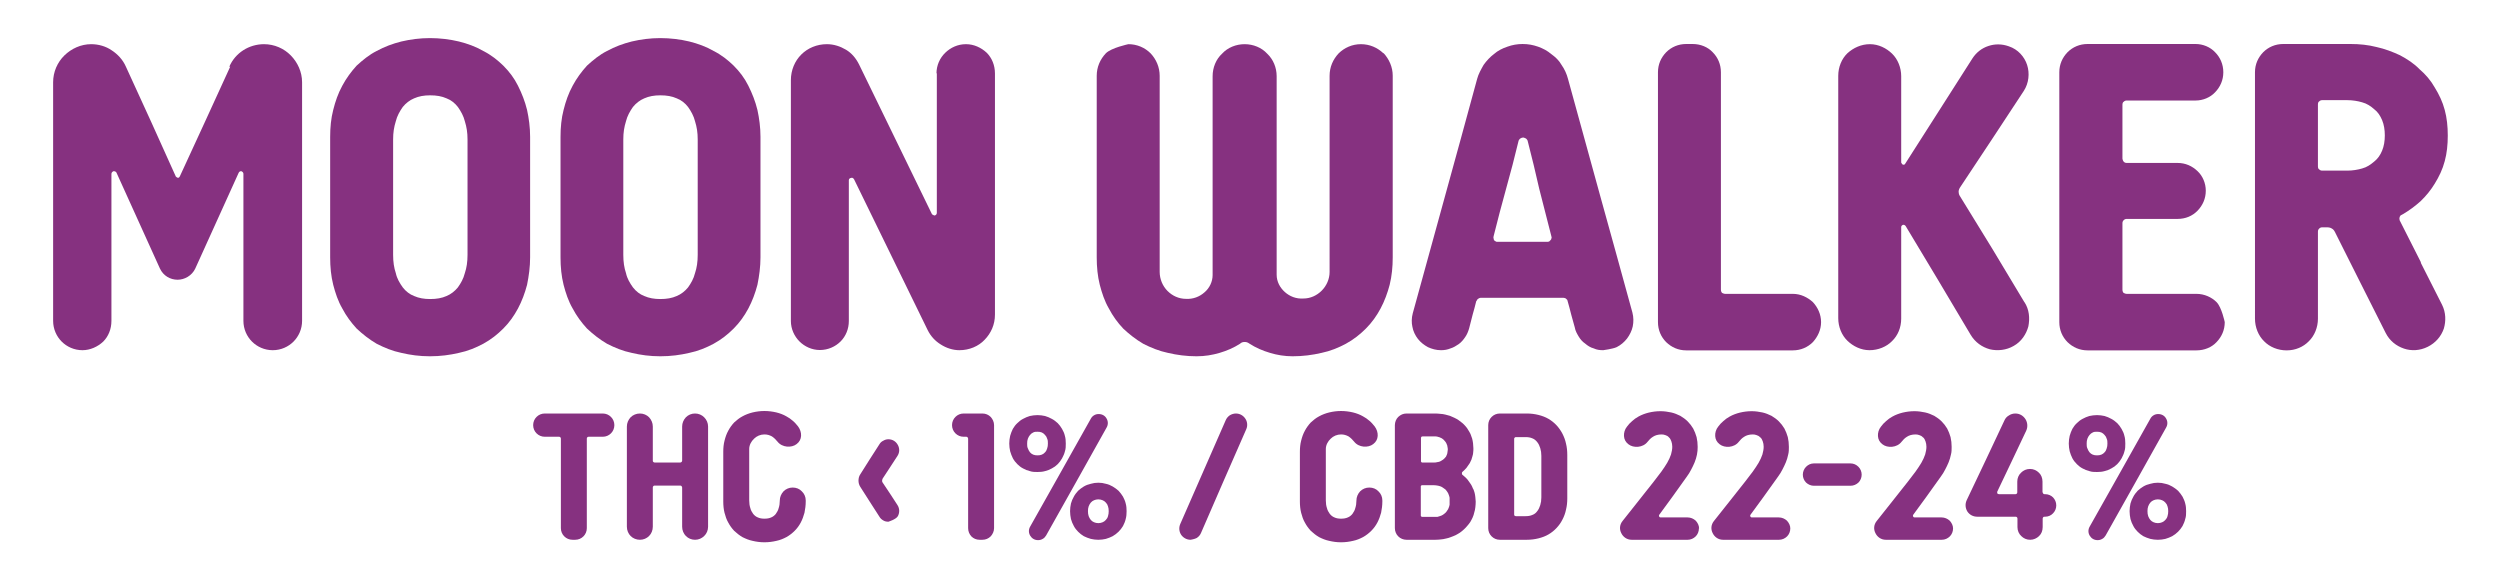
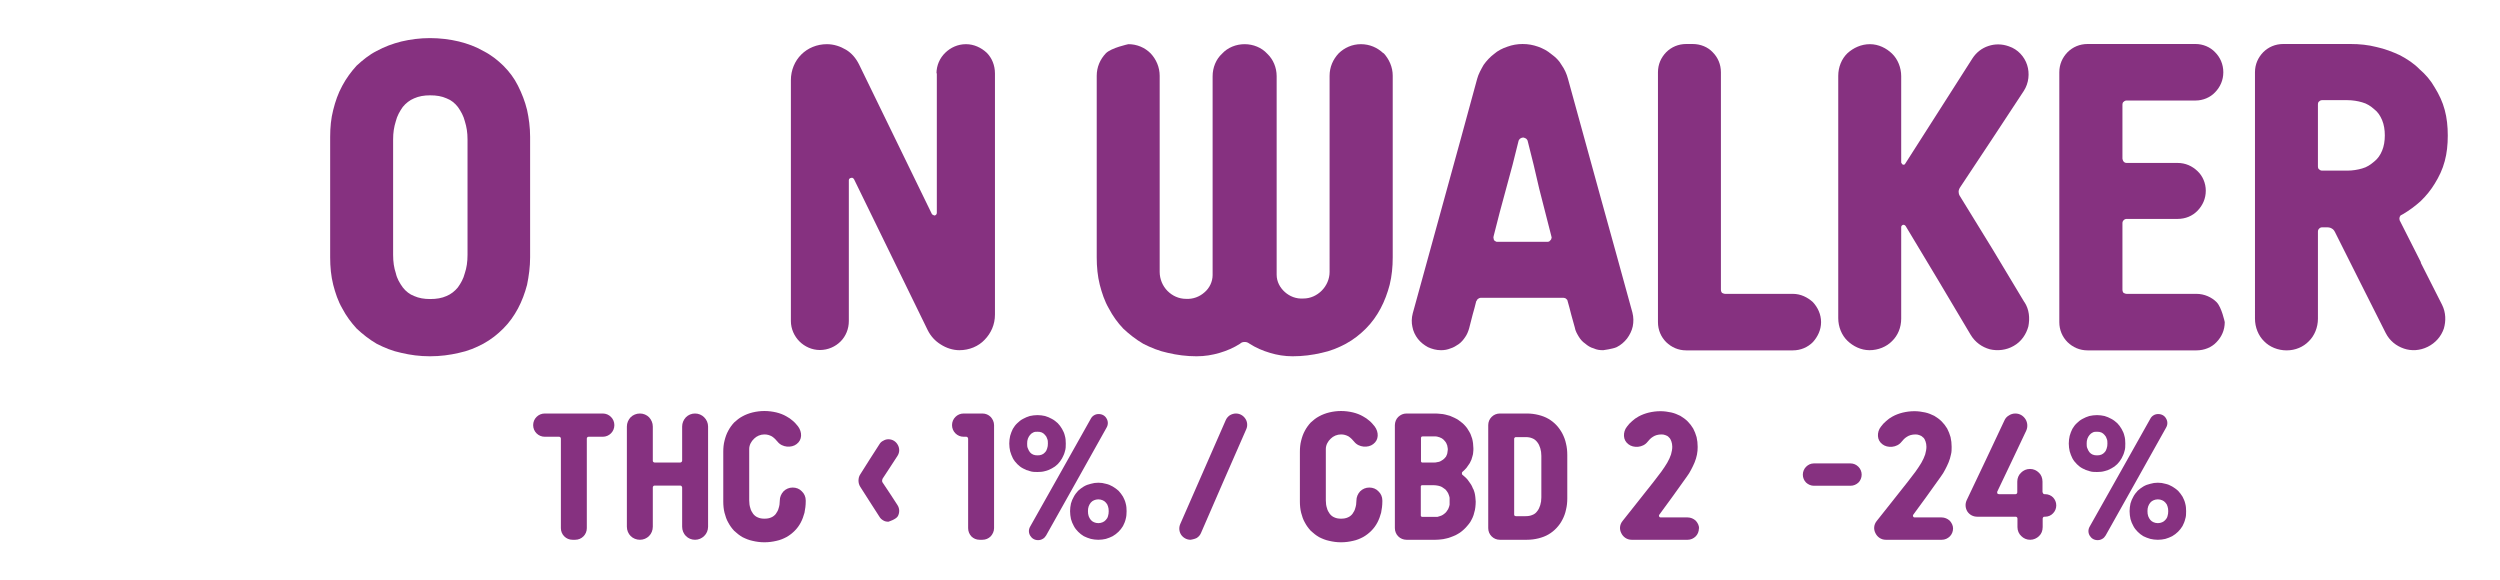
<svg xmlns="http://www.w3.org/2000/svg" id="Calque_1" data-name="Calque 1" viewBox="0 0 139.78 32.44">
  <defs>
    <style>
      .cls-1 {
        fill: #863180;
      }
    </style>
  </defs>
  <g>
-     <path class="cls-1" d="M12.82,3.73c.17-.39.44-.7.78-.92s.75-.34,1.16-.34c.58,0,1.12.24,1.5.63s.63.92.63,1.5v13.34c0,.46-.19.87-.48,1.16s-.7.48-1.16.48-.87-.19-1.16-.48-.48-.7-.48-1.16v-8.22c0-.07-.05-.12-.12-.15-.05,0-.12.02-.15.1l-1.21,2.67-1.21,2.67c-.19.41-.61.63-.99.63-.41,0-.8-.22-.99-.63l-1.21-2.67-1.21-2.67c-.02-.07-.1-.1-.17-.1-.05.02-.12.07-.12.15v8.22c0,.46-.17.87-.46,1.16-.31.29-.73.48-1.16.48-.46,0-.87-.19-1.16-.48s-.48-.7-.48-1.16V4.6c0-.58.24-1.12.63-1.5s.92-.63,1.5-.63c.41,0,.82.12,1.14.34.34.22.63.53.8.92l1.41,3.08,1.38,3.06s.07.07.12.07.07-.02.1-.07l1.41-3.06,1.41-3.08Z" />
    <path class="cls-1" d="M29.47,6.15c.1.46.17.97.17,1.5v6.74c0,.53-.07,1.04-.17,1.53-.12.46-.29.92-.51,1.33s-.48.78-.82,1.12c-.32.32-.68.61-1.12.85-.41.22-.87.41-1.36.51-.51.12-1.04.19-1.62.19s-1.09-.07-1.6-.19c-.49-.1-.95-.29-1.38-.51-.41-.24-.78-.53-1.12-.85-.31-.34-.58-.7-.8-1.12-.24-.41-.39-.87-.51-1.33-.12-.48-.17-.99-.17-1.53v-6.74c0-.53.05-1.04.17-1.5.12-.48.27-.92.51-1.36.22-.41.49-.78.8-1.12.34-.31.7-.61,1.12-.82.44-.24.9-.41,1.38-.53.51-.12,1.04-.19,1.6-.19s1.12.07,1.62.19c.48.12.95.29,1.36.53.44.22.8.51,1.12.82.34.34.61.7.82,1.12.22.44.39.87.51,1.36ZM21.98,11.02v3.23c0,.39.05.73.15,1.02.07.32.22.56.39.8.17.22.39.39.63.48.27.12.56.17.9.17.36,0,.65-.05.92-.17.24-.1.46-.27.63-.48.17-.24.31-.48.39-.8.1-.29.15-.63.15-1.02v-6.45c0-.39-.05-.7-.15-1.02-.07-.29-.22-.56-.39-.8-.17-.22-.39-.39-.63-.48-.27-.12-.56-.17-.92-.17-.34,0-.63.05-.9.17-.24.1-.46.27-.63.48-.17.24-.32.51-.39.8-.1.32-.15.63-.15,1.02v3.22Z" />
-     <path class="cls-1" d="M42.35,6.15c.1.46.17.97.17,1.5v6.74c0,.53-.07,1.04-.17,1.53-.12.46-.29.92-.51,1.33s-.48.78-.82,1.12c-.32.32-.68.61-1.12.85-.41.22-.87.41-1.36.51-.51.12-1.04.19-1.62.19s-1.09-.07-1.6-.19c-.49-.1-.95-.29-1.38-.51-.41-.24-.78-.53-1.12-.85-.31-.34-.58-.7-.8-1.12-.24-.41-.39-.87-.51-1.33-.12-.48-.17-.99-.17-1.53v-6.74c0-.53.05-1.04.17-1.5.12-.48.27-.92.51-1.36.22-.41.49-.78.8-1.12.34-.31.7-.61,1.12-.82.44-.24.9-.41,1.38-.53.51-.12,1.04-.19,1.6-.19s1.12.07,1.62.19c.48.12.95.29,1.36.53.44.22.8.51,1.12.82.34.34.61.7.82,1.12.22.44.39.87.51,1.36ZM34.85,11.02v3.23c0,.39.05.73.15,1.02.07.32.22.56.39.8.17.22.39.39.63.48.27.12.56.17.9.17.36,0,.65-.05.92-.17.24-.1.46-.27.63-.48.17-.24.31-.48.39-.8.1-.29.15-.63.15-1.02v-6.45c0-.39-.05-.7-.15-1.02-.07-.29-.22-.56-.39-.8-.17-.22-.39-.39-.63-.48-.27-.12-.56-.17-.92-.17-.34,0-.63.05-.9.17-.24.1-.46.27-.63.48-.17.24-.32.51-.39.8-.1.32-.15.63-.15,1.02v3.22Z" />
    <path class="cls-1" d="M52.36,4.11c0-.46.19-.87.49-1.16s.7-.48,1.16-.48c.44,0,.85.19,1.16.48.29.29.46.7.46,1.16v13.48c0,.56-.22,1.04-.58,1.41-.34.36-.85.58-1.41.58-.36,0-.73-.12-1.04-.32-.31-.19-.56-.46-.73-.8l-2.06-4.22-2.06-4.22c-.05-.07-.1-.1-.17-.07-.05,0-.12.05-.12.12v7.88c0,.44-.17.85-.46,1.14-.29.29-.7.48-1.16.48-.44,0-.85-.19-1.14-.48s-.48-.7-.48-1.14V4.48c0-.56.22-1.07.58-1.43.36-.36.87-.58,1.43-.58.39,0,.75.12,1.07.31.32.19.56.48.73.82l2.04,4.19,2.04,4.19s.1.07.15.07c.07-.02.12-.07.12-.15v-7.81Z" />
    <path class="cls-1" d="M77.36,2.97c.31.34.51.78.51,1.26v10.16c0,.53-.05,1.04-.17,1.53-.12.46-.29.92-.51,1.33s-.48.78-.82,1.12c-.32.32-.68.61-1.12.85-.41.22-.87.41-1.36.51-.51.12-1.04.19-1.62.19-.44,0-.87-.07-1.26-.19-.41-.12-.8-.29-1.14-.51-.1-.07-.17-.1-.27-.1s-.19.02-.27.1c-.34.22-.73.39-1.14.51s-.82.19-1.29.19c-.56,0-1.09-.07-1.6-.19-.48-.1-.95-.29-1.38-.51-.41-.24-.78-.53-1.12-.85-.32-.34-.58-.7-.8-1.12-.24-.41-.39-.87-.51-1.33-.12-.48-.17-.99-.17-1.53V4.24c0-.49.19-.92.51-1.26.31-.31,1.26-.51,1.26-.51.48,0,.92.19,1.24.51.32.34.51.78.51,1.26v10.96c0,.41.17.8.44,1.07s.63.44,1.04.44c.39.02.75-.12,1.02-.36.29-.24.46-.61.46-.97V4.26c0-.48.19-.95.53-1.26.31-.34.78-.53,1.26-.53s.95.19,1.26.53c.34.32.53.78.53,1.26v11.1c0,.39.19.73.46.97s.63.39,1.04.36c.39,0,.75-.17,1.02-.44.27-.27.44-.65.44-1.04V4.24c0-.49.19-.92.51-1.26.32-.31.75-.51,1.24-.51s.92.19,1.26.51Z" />
    <path class="cls-1" d="M91.27,17.47c.07.27.07.53.02.78-.05.24-.17.48-.32.68-.15.19-.34.36-.58.48-.22.1-.75.17-.75.17-.19,0-.36-.02-.53-.1-.19-.05-.34-.15-.48-.27-.15-.1-.27-.24-.36-.39s-.19-.32-.22-.51l-.1-.36-.1-.36-.1-.39-.1-.36s-.02-.05-.02-.07l-.05-.05s-.05-.05-.07-.05-.05-.02-.1-.02h-4.63s-.05.02-.07.02-.05.02-.07.05c-.02,0-.05.02-.05.05-.02.02-.02.05-.05.07l-.1.39-.1.36-.1.39-.1.39c-.05.17-.12.34-.22.48-.1.15-.22.29-.36.39-.15.1-.29.19-.46.24-.17.07-.34.1-.53.1-.27,0-.51-.07-.73-.17-.22-.12-.41-.27-.56-.46s-.27-.44-.31-.68c-.05-.22-.05-.49.02-.75l.9-3.27.9-3.27.9-3.27.9-3.3c.07-.27.22-.53.36-.78.17-.24.36-.44.58-.61.22-.19.48-.32.75-.41.27-.1.56-.15.85-.15.32,0,.58.05.87.15.27.1.51.22.73.41.24.17.44.36.58.61.17.24.29.51.36.78l.9,3.27.9,3.27.9,3.25.9,3.27ZM86.52,13.52s.07,0,.1-.02c.02-.02.05-.05.07-.07.02-.02.05-.05.05-.1.02-.02.02-.07,0-.12l-.34-1.33-.34-1.33-.31-1.33-.34-1.36s-.05-.1-.1-.12-.1-.05-.15-.05-.1.02-.15.05-.07.07-.1.12l-.34,1.36-.36,1.33-.36,1.33-.34,1.33s-.02.1,0,.12c0,.02.02.07.02.1.02.02.07.05.1.07.02.02.07.02.1.02h2.79Z" />
    <path class="cls-1" d="M96.22,16.19c0,.07.02.15.07.19.05.02.1.05.17.05h3.78c.44,0,.82.19,1.12.46.27.29.46.68.46,1.12s-.19.82-.46,1.12c-.29.29-.68.46-1.12.46h-5.96c-.44,0-.82-.17-1.12-.46-.29-.29-.46-.68-.46-1.12V4.04c0-.44.17-.82.46-1.12.29-.29.68-.46,1.12-.46h.36c.44,0,.85.17,1.12.46.29.29.46.68.46,1.12v12.15Z" />
    <path class="cls-1" d="M113.19,16.89c.27.41.31.9.22,1.36-.12.44-.39.85-.82,1.09-.41.24-.9.29-1.33.19-.44-.12-.82-.39-1.07-.8l-1.82-3.06-1.82-3.03c-.05-.07-.1-.07-.15-.07-.05.02-.1.07-.1.12v5.12c0,.51-.19.95-.51,1.26-.31.32-.78.51-1.26.51s-.92-.22-1.24-.53-.51-.78-.51-1.26V4.24c0-.49.19-.95.51-1.26.34-.31.78-.51,1.26-.51s.92.22,1.24.53.51.78.51,1.26v4.83s.05.1.1.12c.05,0,.1,0,.12-.05l1.89-2.96,1.87-2.93c.22-.34.53-.58.9-.7.36-.12.75-.12,1.14.02.51.17.87.58,1.02,1.04.15.46.1,1.02-.19,1.46l-1.77,2.69-1.77,2.67c-.05.07-.1.17-.1.27,0,.07.02.17.07.24l1.82,2.96,1.79,2.98Z" />
    <path class="cls-1" d="M118.67,16.19c0,.07.02.15.07.19.05.02.1.05.17.05h3.9c.44,0,.85.19,1.12.46.29.29.46,1.12.46,1.12,0,.44-.17.82-.46,1.12-.27.29-.68.46-1.12.46h-6.09c-.44,0-.82-.17-1.12-.46-.29-.29-.46-.68-.46-1.12V4.04c0-.44.17-.82.46-1.12.29-.29.68-.46,1.12-.46h6.04c.41,0,.82.17,1.09.46.29.29.46.68.46,1.12s-.17.82-.46,1.12c-.27.29-.68.46-1.09.46h-3.85c-.07,0-.12.02-.17.07-.05.02-.07.1-.07.17v3.01s.02.12.07.17c.05.05.1.07.17.07h2.84c.44,0,.82.17,1.12.46.29.27.46.68.46,1.09,0,.44-.17.82-.46,1.12s-.68.46-1.12.46h-2.84c-.07,0-.12.02-.17.07s-.07.1-.07.17v3.71Z" />
    <path class="cls-1" d="M135.35,14.69l1.19,2.35c.22.44.22.92.1,1.33-.15.44-.46.8-.9,1.02s-.92.24-1.33.1c-.44-.15-.8-.44-1.02-.87l-1.43-2.84-1.41-2.81c-.05-.1-.1-.15-.17-.19-.07-.05-.17-.07-.27-.07h-.27c-.07,0-.12.02-.17.07-.05.05-.07.1-.07.17v4.87c0,.48-.19.95-.51,1.26-.31.32-.75.51-1.24.51s-.95-.19-1.26-.51c-.32-.31-.51-.78-.51-1.26V4.04c0-.44.17-.82.46-1.12.29-.29.68-.46,1.12-.46h3.76c.51,0,.99.05,1.46.17.46.1.9.27,1.31.46.41.22.78.46,1.09.78.34.29.63.63.85,1.02.24.39.44.8.56,1.26.12.44.17.92.17,1.43s-.05.99-.17,1.43c-.12.46-.32.87-.56,1.26-.22.36-.48.68-.78.97-.32.29-.65.53-1.02.75h-.02l-.02.02c-.07.02-.1.07-.12.12-.02.07-.02.12,0,.19l1.19,2.35ZM129.6,7.58v1.72c0,.07.02.15.07.17.05.05.1.07.17.07h1.41c.29,0,.58-.05.82-.12.27-.07.48-.22.68-.39.19-.15.34-.36.44-.61.1-.24.15-.53.15-.85s-.05-.61-.15-.85c-.1-.24-.24-.46-.44-.61-.19-.17-.41-.32-.68-.39-.24-.07-.53-.12-.82-.12h-1.41c-.07,0-.12.02-.17.07-.05.02-.07.1-.07.17v1.72Z" />
  </g>
  <g>
    <path class="cls-1" d="M30,23.31c.12-.12.28-.19.46-.19h3.24c.18,0,.34.07.46.19s.19.28.19.46-.07.34-.19.46-.28.19-.46.19h-.79s-.05,0-.07.03c-.02.01-.03.04-.03.07v5.01c0,.18-.07.34-.19.46-.12.12-.28.19-.46.19h-.15c-.18,0-.34-.07-.46-.19-.12-.12-.19-.28-.19-.46v-5.01s-.01-.06-.03-.07c-.02-.02-.04-.03-.07-.03h-.8c-.18,0-.34-.07-.46-.19s-.19-.28-.19-.46.07-.34.19-.46Z" />
    <path class="cls-1" d="M38.14,23.85c0-.2.08-.38.21-.52.13-.13.31-.21.51-.21s.38.08.51.21c.14.14.22.32.22.52v5.6c0,.2-.08.39-.22.52-.13.13-.31.21-.51.21s-.38-.08-.51-.21-.21-.32-.21-.52v-2.2s-.02-.05-.03-.07c-.02-.02-.05-.03-.07-.03h-1.44s-.05,0-.07.03-.03.04-.03.07v2.2c0,.2-.08.39-.21.52s-.31.21-.51.21-.39-.08-.52-.21-.21-.32-.21-.52v-5.6c0-.2.08-.38.21-.52.13-.13.32-.21.52-.21s.38.08.51.21c.13.14.21.32.21.52v1.91s0,.05.03.07.04.03.07.03h1.44s.05-.01.07-.03c.01-.02.03-.05.03-.07v-1.91Z" />
    <path class="cls-1" d="M44.83,27.47c.14.13.22.31.22.51v.06c0,.22-.03.43-.07.63-.05.19-.12.38-.21.55s-.2.32-.34.46c-.13.13-.28.25-.46.35-.17.09-.36.17-.56.21-.21.05-.43.08-.67.08s-.45-.03-.66-.08c-.2-.04-.39-.12-.57-.21-.17-.1-.32-.22-.46-.35-.13-.14-.24-.29-.33-.46-.1-.17-.16-.36-.21-.55-.05-.2-.07-.41-.07-.63v-2.78c0-.22.02-.43.07-.62.05-.2.11-.38.21-.56.09-.17.2-.32.33-.46.14-.13.29-.25.46-.34.18-.1.37-.17.57-.22.21-.05.43-.08.66-.08s.46.03.67.08c.2.05.39.12.56.22.13.07.25.15.36.25.11.09.2.2.29.31.12.16.18.35.17.53-.01.18-.09.34-.25.46-.14.11-.34.16-.54.14-.2-.02-.4-.11-.53-.28-.09-.11-.19-.21-.31-.29-.13-.07-.26-.11-.42-.11-.22,0-.43.09-.58.24-.15.14-.27.35-.27.57v2.88c0,.16.02.3.06.42.03.13.09.23.16.33.07.09.16.16.26.2.11.05.23.07.37.07.15,0,.27-.02.38-.07.1-.04.19-.11.26-.2.07-.1.13-.2.16-.33.04-.12.06-.26.06-.41h0c0-.2.08-.38.21-.52.13-.13.31-.21.51-.21.2,0,.38.07.51.21Z" />
    <path class="cls-1" d="M50.2,24.88c.1.18.11.41-.02.61l-.41.63-.42.64s-.03.07-.03.11c0,.03,0,.07.03.11l.42.63.41.63c.13.2.12.44.02.62-.1.18-.53.31-.53.31-.1,0-.2-.02-.28-.07-.09-.05-.17-.12-.22-.21l-.54-.84-.53-.83c-.07-.11-.1-.23-.1-.35s.03-.25.1-.35l.53-.84.54-.84c.05-.09.13-.16.22-.2.08-.05.18-.08.28-.08.24,0,.43.13.53.32Z" />
    <path class="cls-1" d="M53.42,23.31c.12-.12.28-.19.46-.19h1.05c.18,0,.34.07.46.19.11.12.19.28.19.46v5.76c0,.18-.08.34-.19.46-.12.12-.28.19-.46.19h-.16c-.18,0-.34-.07-.46-.19-.11-.12-.18-.28-.18-.46v-5.01s-.02-.06-.03-.07c-.02-.02-.05-.03-.07-.03h-.15c-.18,0-.34-.07-.46-.19s-.19-.28-.19-.46.07-.34.19-.46Z" />
    <path class="cls-1" d="M59.14,23.66c.09.09.17.2.24.32.07.12.13.25.16.39.04.13.05.28.05.43s0,.3-.05.44c-.03.13-.09.26-.16.39-.07.12-.15.23-.24.32-.1.1-.21.18-.33.24-.12.07-.25.12-.38.15-.13.04-.28.05-.42.05-.15,0-.29,0-.43-.05-.13-.03-.26-.08-.38-.15-.12-.06-.23-.15-.32-.24-.1-.1-.18-.2-.25-.33-.06-.12-.11-.25-.15-.39-.03-.13-.05-.28-.05-.43s.02-.3.05-.43c.04-.14.09-.27.15-.39.07-.12.15-.23.25-.32.09-.09.2-.18.32-.24.12-.07.25-.12.38-.16.14-.03.28-.05.43-.05.14,0,.29.02.42.05.13.04.26.09.38.16.12.06.23.15.33.24ZM57.47,24.53c-.03.08-.04.17-.04.27s0,.19.04.27c.03.08.07.16.12.22.05.06.11.1.18.13.07.03.15.04.24.04s.17-.01.24-.04c.07-.03.13-.07.18-.13.06-.06.1-.14.12-.22.03-.08.04-.17.04-.27s0-.19-.04-.27c-.02-.08-.06-.15-.12-.21-.05-.06-.11-.11-.18-.14-.07-.03-.15-.04-.24-.04s-.17,0-.24.04c-.07.03-.13.08-.18.14-.05.06-.09.13-.12.21ZM60.99,23.41c.04-.08.11-.15.18-.19.08-.05.17-.07.26-.07.2,0,.36.1.44.25.09.15.1.34,0,.51l-1.69,3.02-1.69,3.01c-.05.08-.11.15-.19.19-.08.05-.17.07-.26.07-.2,0-.35-.1-.44-.25-.09-.15-.1-.34,0-.51l1.7-3.02,1.69-3.01ZM62.94,28.15c.04.14.05.28.05.43s-.01.3-.05.44c-.03.14-.09.27-.15.39-.07.12-.16.23-.25.32-.1.1-.21.18-.33.25-.12.06-.24.11-.38.15-.13.03-.27.05-.42.05s-.29-.02-.42-.05c-.14-.04-.27-.09-.39-.15-.12-.07-.22-.15-.32-.25-.09-.09-.18-.2-.24-.32-.07-.12-.12-.25-.16-.39-.03-.14-.05-.29-.05-.44s.02-.29.05-.43c.04-.14.09-.26.16-.38.06-.12.15-.23.24-.33.1-.09.2-.17.32-.24.12-.07.25-.12.39-.15.13-.04.27-.06.42-.06s.29.02.42.06c.14.03.26.08.38.15.12.07.23.15.33.24.09.1.18.21.25.33.06.12.12.24.15.38ZM60.87,28.31c-.03.08-.04.17-.04.27s.01.19.04.28c.03.08.07.15.12.21.05.06.11.1.18.13s.15.05.24.05.17-.02.24-.05c.07-.03.13-.07.18-.13.06-.06.1-.13.12-.21.03-.09.04-.18.04-.28s-.01-.19-.04-.27c-.02-.08-.06-.15-.12-.21-.05-.06-.11-.1-.18-.13-.07-.03-.15-.05-.24-.05s-.17.02-.24.05c-.07.03-.13.07-.18.13-.05.06-.09.13-.12.21Z" />
    <path class="cls-1" d="M68.53,23.5c.05-.12.13-.21.23-.28.1-.06.22-.1.34-.1.23,0,.42.12.53.29.11.16.14.39.05.59l-1.27,2.9-1.26,2.9c-.05.12-.13.21-.24.28-.1.06-.34.1-.34.1-.23,0-.42-.12-.53-.28-.11-.17-.14-.39-.05-.6l1.27-2.9,1.27-2.9Z" />
    <path class="cls-1" d="M77.07,27.47c.14.13.22.31.22.51v.06c0,.22-.03.43-.07.63-.05.19-.12.38-.21.55s-.2.32-.34.46c-.13.13-.28.25-.46.35-.17.09-.36.17-.56.21-.21.05-.43.08-.67.08s-.45-.03-.66-.08c-.2-.04-.39-.12-.57-.21-.17-.1-.32-.22-.46-.35-.13-.14-.24-.29-.33-.46-.1-.17-.16-.36-.21-.55-.05-.2-.07-.41-.07-.63v-2.78c0-.22.02-.43.07-.62.05-.2.11-.38.21-.56.09-.17.2-.32.33-.46.14-.13.29-.25.46-.34.18-.1.37-.17.57-.22.21-.05.43-.08.66-.08s.46.03.67.08c.2.05.39.12.56.22.13.07.25.15.36.25.11.09.2.2.29.31.12.16.18.35.17.53-.01.18-.09.34-.25.46-.14.11-.34.16-.54.14-.2-.02-.4-.11-.53-.28-.09-.11-.19-.21-.31-.29-.13-.07-.26-.11-.42-.11-.22,0-.43.09-.58.24-.15.14-.27.35-.27.57v2.88c0,.16.02.3.06.42.03.13.09.23.16.33.07.09.16.16.26.2.11.05.23.07.37.07.15,0,.27-.02.38-.07.1-.04.19-.11.26-.2.07-.1.13-.2.16-.33.04-.12.06-.26.06-.41h0c0-.2.08-.38.21-.52.13-.13.31-.21.51-.21.2,0,.38.07.51.21Z" />
    <path class="cls-1" d="M82.37,27.33c.03.07.06.15.08.23.02.07.03.16.04.24,0,.08.02.17.02.25,0,.11-.01.21-.02.31-.01.1-.03.2-.06.29-.02.1-.05.19-.09.28-.04.08-.08.17-.13.25-.05.08-.11.15-.17.22-.06.07-.12.14-.19.2-.07.07-.14.12-.22.18-.08.05-.16.1-.24.14-.09.04-.18.08-.27.11-.09.04-.18.06-.27.08-.1.03-.2.04-.29.05-.1.01-.2.02-.31.02h-1.61c-.09,0-.18-.02-.25-.05-.08-.03-.15-.08-.21-.14s-.11-.13-.14-.21c-.03-.07-.05-.16-.05-.25v-5.76c0-.09.02-.17.05-.25.03-.08.08-.15.14-.21s.13-.1.21-.14c.07-.03.16-.05.25-.05h1.61c.1,0,.19.01.29.02.09,0,.18.02.27.04s.17.05.26.07c.08.03.17.07.25.11s.16.08.23.13c.07.05.14.1.21.16.06.05.12.11.18.18.05.06.11.13.15.21.05.07.09.15.13.23.03.08.06.16.09.25.02.08.04.17.05.26,0,.09.02.19.02.28,0,.08,0,.15-.01.22,0,.08-.02.15-.04.22-.02.06-.04.13-.06.2-.03.06-.06.12-.09.19-.03.04-.06.09-.09.13-.03.05-.06.09-.09.13-.04.04-.07.08-.11.12s-.08.08-.12.11c0,0-.02.03-.03.04v.04s0,.03,0,.04c0,.02.01.03.02.04.05.04.1.08.15.13.04.04.09.08.13.13.04.05.08.1.11.15.04.05.07.11.11.16.04.07.07.14.1.22ZM80.83,25.56s.05-.08.06-.12c.02-.05.04-.1.04-.15,0-.05.02-.1.02-.16,0-.05-.01-.1-.02-.15,0-.05-.02-.1-.04-.14-.01-.04-.04-.09-.06-.12-.03-.04-.06-.08-.1-.12-.03-.03-.07-.06-.11-.09-.04-.02-.09-.04-.13-.06-.05-.02-.09-.03-.14-.04-.05-.01-.1-.01-.16-.01h-.65s-.02,0-.04.01c-.01,0-.02,0-.03.02,0,.01,0,.02-.02.03,0,0,0,.02,0,.04v1.27s0,.02,0,.03c.01.02.01.03.02.04.01,0,.02,0,.03.02.02,0,.03,0,.04,0h.65c.06,0,.11,0,.16-.02.05,0,.1-.02.14-.03.05-.02.09-.04.13-.07.04-.02.08-.05.11-.08.04-.03.07-.07.1-.11ZM79.44,27.62v1.18s0,.03,0,.04c.01.01.01.03.02.03.01,0,.02.02.03.03h.69c.07,0,.13,0,.19,0,.05-.01.11-.03.16-.05.06-.02.11-.04.15-.07.05-.03.09-.07.14-.11.04-.04.07-.08.1-.13.04-.04.06-.1.08-.15.02-.05.04-.11.05-.17,0-.06,0-.13,0-.2,0-.06,0-.13,0-.19-.01-.06-.03-.12-.05-.17-.02-.06-.04-.11-.08-.16-.03-.04-.06-.09-.1-.13-.05-.04-.09-.07-.14-.1-.04-.03-.09-.06-.15-.08-.05-.02-.11-.03-.16-.04-.06-.01-.12-.02-.19-.02h-.65s-.02,0-.04,0c-.01.01-.02.01-.03.02,0,0,0,.02-.02.03,0,.02,0,.03,0,.04v.4Z" />
    <path class="cls-1" d="M87.56,24.81c.05.2.07.41.07.63v2.43c0,.21-.02.42-.07.62-.04.2-.11.39-.2.56-.09.18-.2.33-.33.47s-.28.26-.45.36-.36.17-.56.22c-.2.05-.42.08-.65.08h-1.51c-.18,0-.34-.07-.46-.19s-.19-.28-.19-.46v-5.76c0-.18.07-.34.19-.46s.28-.19.46-.19h1.51c.23,0,.45.03.65.08.2.05.39.12.56.22s.32.22.45.36.24.3.33.47c.09.18.16.36.2.56ZM84.66,26.65v2.11s0,.06.03.08c.02.01.04.02.07.02h.54c.14,0,.27-.02.38-.07.11-.04.2-.11.27-.21.08-.1.13-.21.17-.34.04-.13.06-.27.06-.43v-2.32c0-.16-.02-.3-.06-.43-.04-.13-.09-.24-.17-.34-.07-.09-.16-.17-.27-.21-.11-.05-.24-.07-.38-.07h-.54s-.05,0-.07.03c-.02.01-.03.04-.03.07v2.11Z" />
    <path class="cls-1" d="M94.99,29.54c0,.18-.07.34-.18.45-.12.12-.28.19-.45.19h-3.13c-.27,0-.48-.16-.58-.37-.11-.21-.1-.47.07-.68l.88-1.11.87-1.1c.15-.19.29-.38.42-.55.13-.18.24-.35.33-.5.09-.16.16-.31.21-.46.04-.15.07-.29.07-.43,0-.12-.02-.21-.05-.3-.03-.09-.07-.17-.14-.23h0s0,0,0,0c-.05-.06-.12-.1-.19-.12-.07-.03-.15-.04-.22-.04-.2,0-.36.05-.48.13-.13.08-.22.18-.3.28-.13.17-.33.26-.53.28-.2.02-.4-.03-.54-.14-.16-.12-.24-.28-.25-.46-.01-.18.04-.37.17-.53.08-.11.18-.22.29-.31.11-.1.22-.18.35-.25.18-.1.37-.17.57-.22.21-.05.43-.08.66-.08.21,0,.41.03.6.07.18.04.35.11.51.19.15.09.29.19.41.31.12.12.22.25.31.4.08.15.14.31.19.48.04.17.06.36.06.55,0,.14-.01.29-.04.43-.03.14-.07.29-.13.43-.06.14-.12.27-.19.4-.07.14-.15.27-.24.39-.08.12-.47.66-.83,1.16,0,0-.37.5-.71.97-.03.04-.03.08-.01.11.01.03.04.05.09.05h1.5c.17,0,.33.07.45.18.11.12.19.27.19.44Z" />
-     <path class="cls-1" d="M100.1,29.54c0,.18-.07.34-.18.45-.12.12-.28.19-.45.19h-3.13c-.27,0-.48-.16-.58-.37-.11-.21-.1-.47.07-.68l.88-1.11.87-1.1c.15-.19.29-.38.42-.55.13-.18.24-.35.33-.5.09-.16.16-.31.21-.46.04-.15.07-.29.07-.43,0-.12-.02-.21-.05-.3-.03-.09-.07-.17-.14-.23h0s-.01,0-.01,0c-.05-.06-.12-.1-.19-.12-.07-.03-.15-.04-.22-.04-.2,0-.36.05-.48.13-.13.08-.22.18-.3.28-.13.17-.33.26-.53.28-.2.02-.4-.03-.54-.14-.16-.12-.24-.28-.25-.46-.01-.18.04-.37.17-.53.08-.11.18-.22.29-.31.11-.1.22-.18.35-.25.18-.1.37-.17.57-.22.21-.05.43-.08.66-.08.21,0,.41.03.6.07.18.04.35.11.51.19.15.09.29.19.41.31.12.12.22.25.31.4.08.15.14.31.19.48.04.17.06.36.06.55,0,.14,0,.29-.04.43-.03.14-.07.29-.13.43-.06.14-.12.27-.19.4-.07.14-.15.27-.24.39-.08.12-.47.66-.83,1.16,0,0-.37.5-.71.97-.03.04-.03.08-.01.11.01.03.04.05.09.05h1.5c.17,0,.33.07.45.18.11.12.19.27.19.44Z" />
    <path class="cls-1" d="M100.98,26.1c.12-.12.27-.19.44-.19h2.04c.18,0,.33.07.45.19.11.11.18.27.18.44s-.07.33-.18.44c-.12.11-.27.18-.45.18h-2.04c-.17,0-.32-.07-.44-.18-.11-.11-.18-.27-.18-.44s.07-.33.18-.44Z" />
    <path class="cls-1" d="M109.2,29.54c0,.18-.07.34-.18.45-.12.12-.28.19-.45.19h-3.13c-.27,0-.48-.16-.58-.37-.11-.21-.1-.47.07-.68l.88-1.11.87-1.1c.15-.19.29-.38.42-.55.13-.18.24-.35.33-.5.09-.16.16-.31.21-.46.04-.15.07-.29.07-.43,0-.12-.02-.21-.05-.3-.03-.09-.07-.17-.14-.23h0s-.01,0-.01,0c-.05-.06-.12-.1-.19-.12-.07-.03-.15-.04-.22-.04-.2,0-.36.05-.48.13-.13.08-.22.18-.3.28-.13.17-.33.26-.53.28-.2.02-.4-.03-.54-.14-.16-.12-.24-.28-.25-.46-.01-.18.04-.37.17-.53.08-.11.18-.22.29-.31.11-.1.22-.18.35-.25.18-.1.37-.17.57-.22.21-.05.43-.08.66-.08.21,0,.41.03.6.07.18.04.35.11.51.19.15.09.29.19.41.31.12.12.22.25.31.4.08.15.14.31.19.48.04.17.06.36.06.55,0,.14,0,.29-.04.43-.03.14-.07.29-.13.43-.06.14-.12.27-.19.4-.07.14-.15.27-.24.39-.08.12-.47.66-.83,1.16,0,0-.37.5-.71.97-.03.04-.03.08-.01.11.01.03.04.05.09.05h1.5c.17,0,.33.07.45.18.11.12.19.27.19.44Z" />
    <path class="cls-1" d="M114.21,27.53s.02.05.03.07c.02.02.05.03.07.03h.04c.17,0,.33.07.44.18.11.12.18.27.18.45,0,.17-.07.33-.18.44-.11.12-.27.19-.44.19h-.04s-.05,0-.07.03c0,0-.03.04-.03.07v.48c0,.2-.07.38-.2.5-.13.13-.31.21-.5.21-.2,0-.37-.08-.5-.21-.13-.12-.21-.3-.21-.5v-.48s-.01-.06-.03-.07c-.02-.02-.04-.03-.07-.03h-2.15c-.23,0-.43-.11-.55-.29-.11-.18-.14-.41-.04-.63l1.06-2.23,1.05-2.23c.05-.12.14-.22.25-.28.1-.07.23-.11.36-.11.25,0,.45.13.57.32.11.18.14.42.04.64l-.81,1.71-.81,1.7s-.01.07,0,.09c.02.03.05.05.09.05h.93s.05,0,.07-.03c.02-.02.03-.04.03-.07v-.6c0-.2.08-.38.21-.5.13-.13.3-.21.5-.21s.37.08.5.21c.13.12.2.3.2.5v.6Z" />
    <path class="cls-1" d="M118.38,23.66c.09.09.17.2.24.32.07.12.13.25.16.39.04.13.05.28.05.43s0,.3-.05.44c-.03.13-.09.26-.16.39-.07.12-.15.23-.24.32-.1.1-.21.18-.33.24-.12.07-.25.12-.38.15-.13.04-.28.05-.42.05-.15,0-.29,0-.43-.05-.13-.03-.26-.08-.38-.15-.12-.06-.23-.15-.32-.24-.1-.1-.18-.2-.25-.33-.06-.12-.11-.25-.15-.39-.03-.13-.05-.28-.05-.43s.02-.3.05-.43c.04-.14.09-.27.15-.39.07-.12.15-.23.25-.32.09-.09.2-.18.32-.24.12-.07.25-.12.38-.16.14-.03.28-.05.43-.05.14,0,.29.02.42.05.13.04.26.09.38.16.12.06.23.15.33.24ZM116.71,24.53c-.03.08-.04.17-.04.27s0,.19.04.27c.03.08.07.16.12.22.05.06.11.1.18.13.07.03.15.04.24.04s.17-.01.24-.04c.07-.03.13-.07.18-.13.06-.06.1-.14.12-.22.03-.08.04-.17.04-.27s0-.19-.04-.27c-.02-.08-.06-.15-.12-.21-.05-.06-.11-.11-.18-.14-.07-.03-.15-.04-.24-.04s-.17,0-.24.04c-.07.03-.13.08-.18.14-.05.06-.09.13-.12.21ZM120.23,23.41c.04-.08.11-.15.18-.19.08-.05.17-.07.26-.07.2,0,.36.1.44.25.09.15.1.34,0,.51l-1.69,3.02-1.69,3.01c-.05.08-.11.15-.19.19-.08.05-.17.07-.26.07-.2,0-.35-.1-.44-.25-.09-.15-.1-.34,0-.51l1.7-3.02,1.69-3.01ZM122.18,28.15c.04.14.05.28.05.43s0,.3-.05.44c-.03.14-.09.27-.15.39-.07.12-.16.23-.25.32-.1.1-.21.18-.33.25-.12.06-.24.11-.38.15-.13.03-.27.05-.42.05s-.29-.02-.42-.05c-.14-.04-.27-.09-.39-.15-.12-.07-.22-.15-.32-.25-.09-.09-.18-.2-.24-.32-.07-.12-.12-.25-.16-.39-.03-.14-.05-.29-.05-.44s.02-.29.05-.43c.04-.14.09-.26.16-.38.06-.12.15-.23.24-.33.1-.09.2-.17.32-.24.12-.07.25-.12.39-.15.13-.04.27-.06.42-.06s.29.02.42.06c.14.03.26.08.38.15.12.07.23.15.33.24.09.1.18.21.25.33.06.12.12.24.15.38ZM120.11,28.31c-.03.08-.04.17-.04.27s.01.19.04.28c.03.08.07.15.12.21.05.06.11.1.18.13s.15.05.24.05.17-.02.24-.05c.07-.03.13-.07.18-.13.06-.06.1-.13.12-.21.03-.09.04-.18.04-.28s-.01-.19-.04-.27c-.02-.08-.06-.15-.12-.21-.05-.06-.11-.1-.18-.13-.07-.03-.15-.05-.24-.05s-.17.02-.24.05c-.07.03-.13.07-.18.13-.05.06-.09.13-.12.21Z" />
  </g>
</svg>